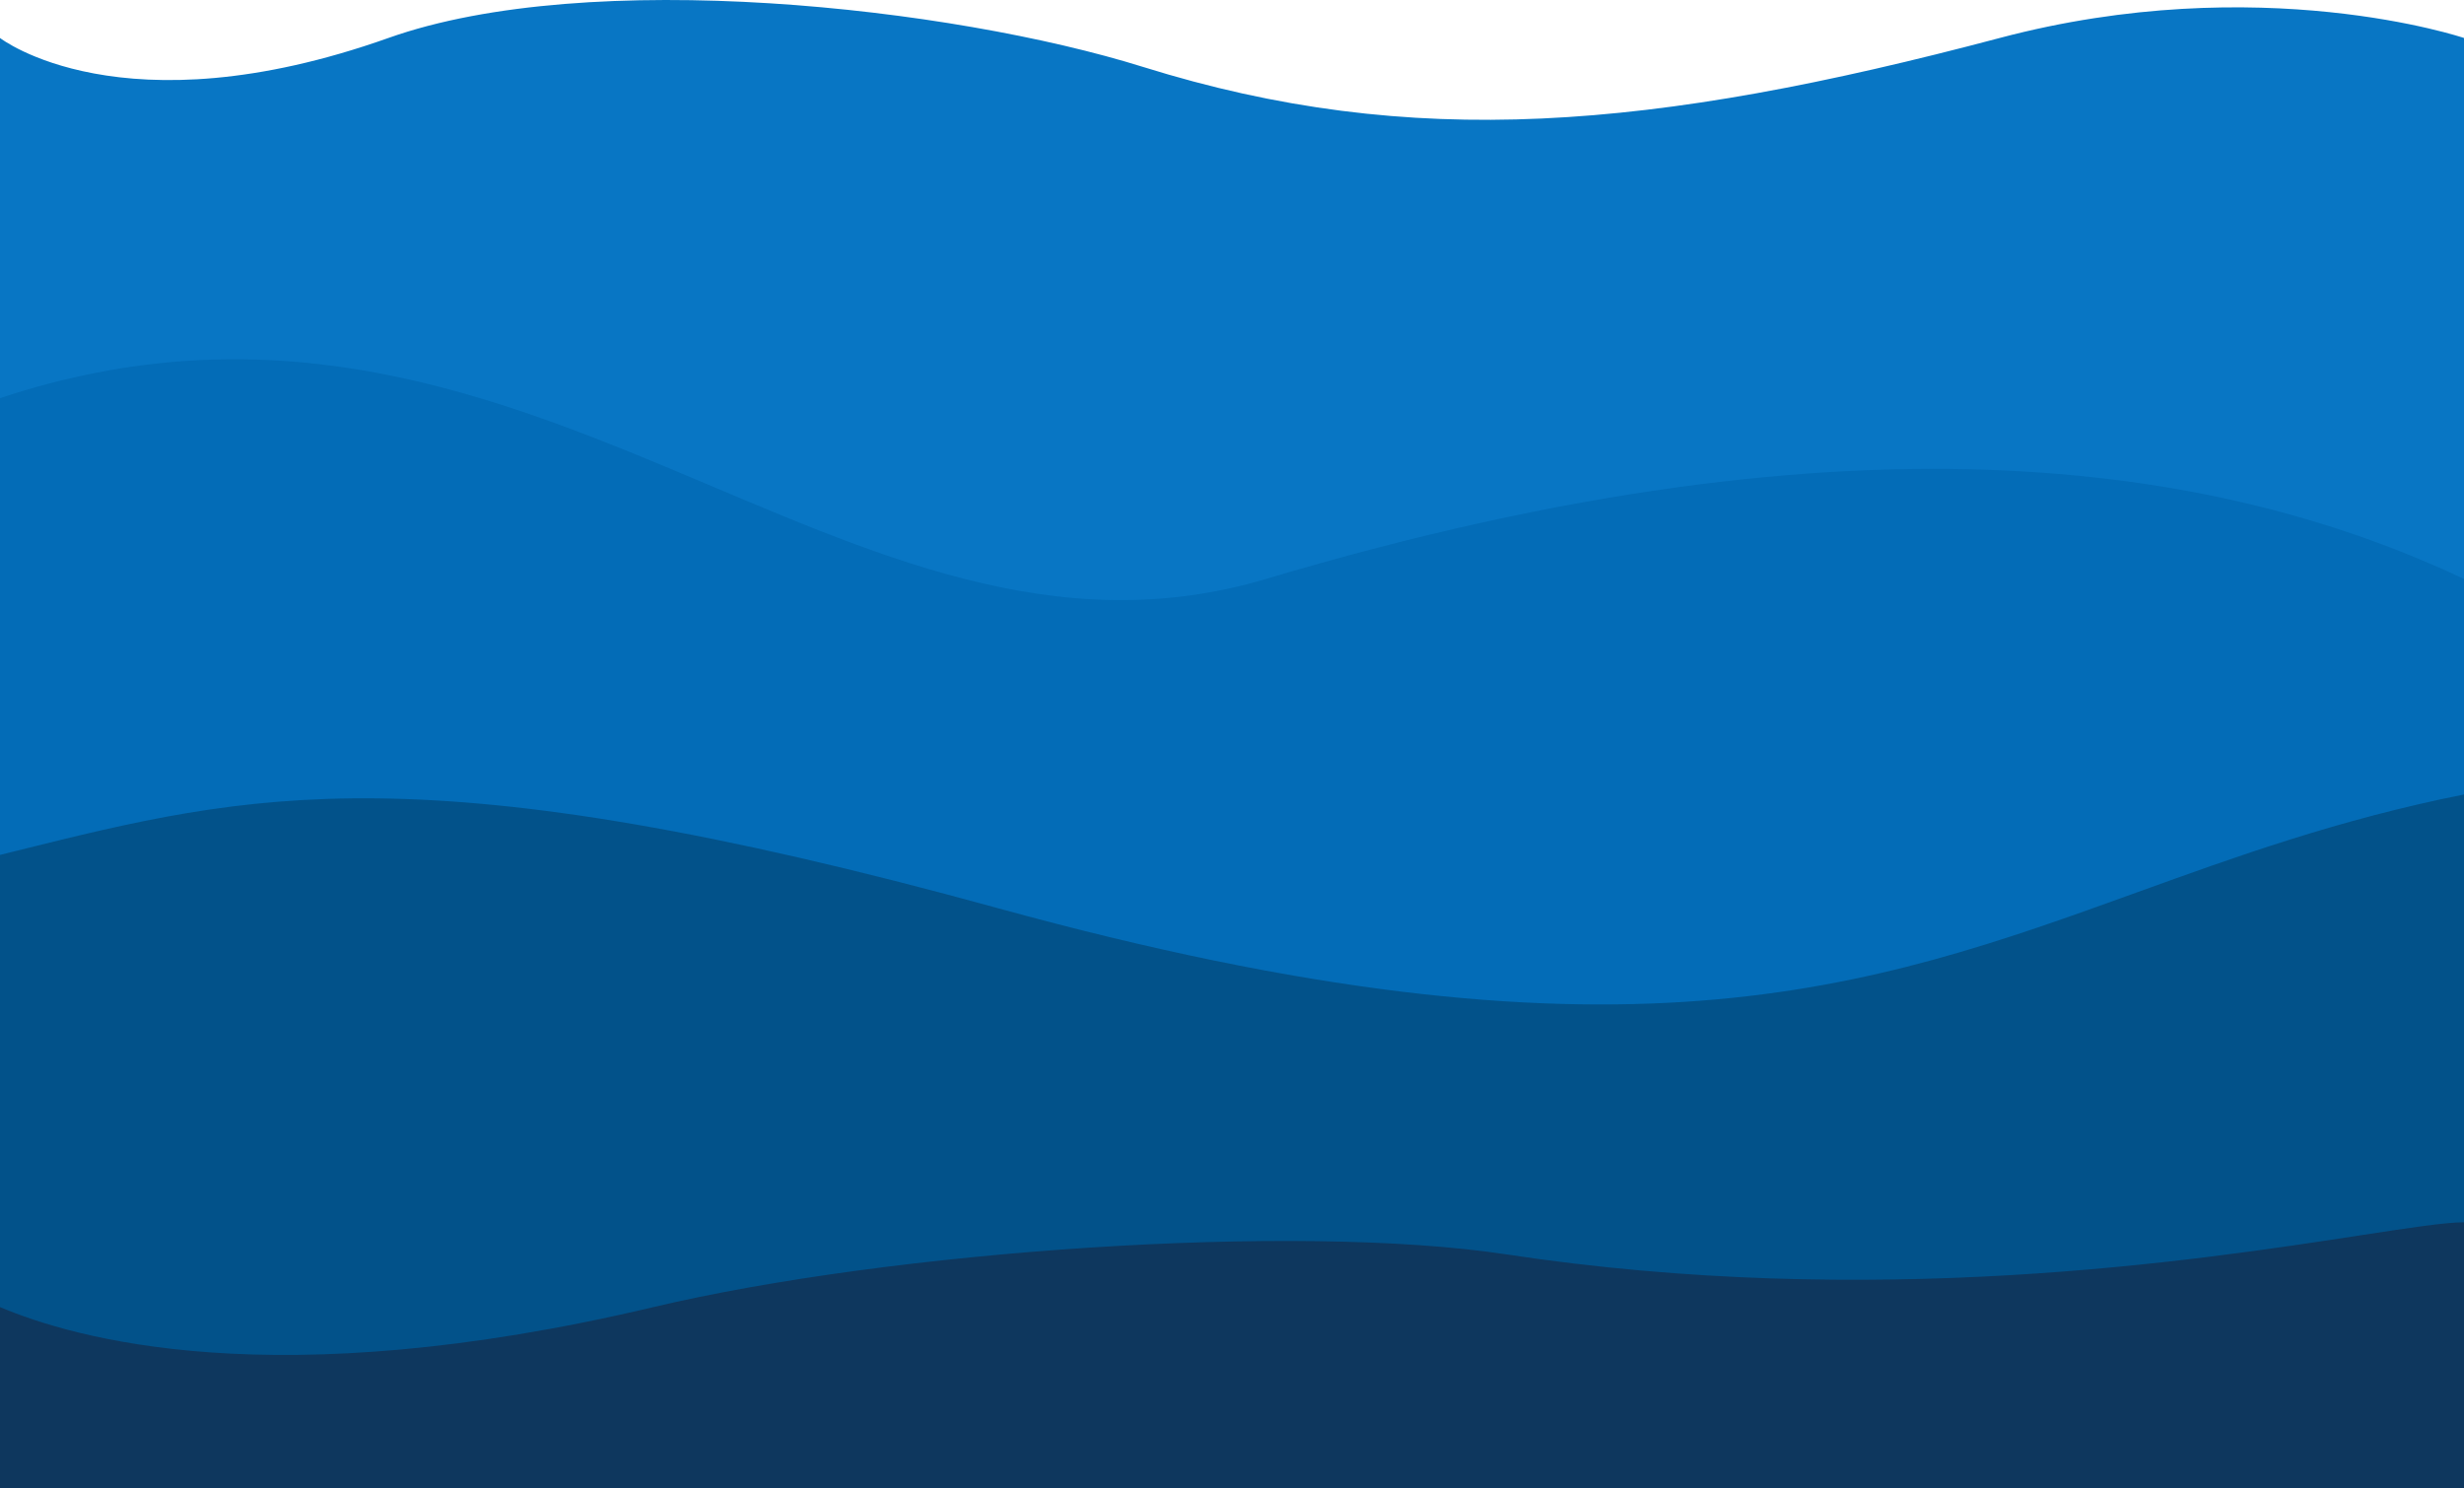
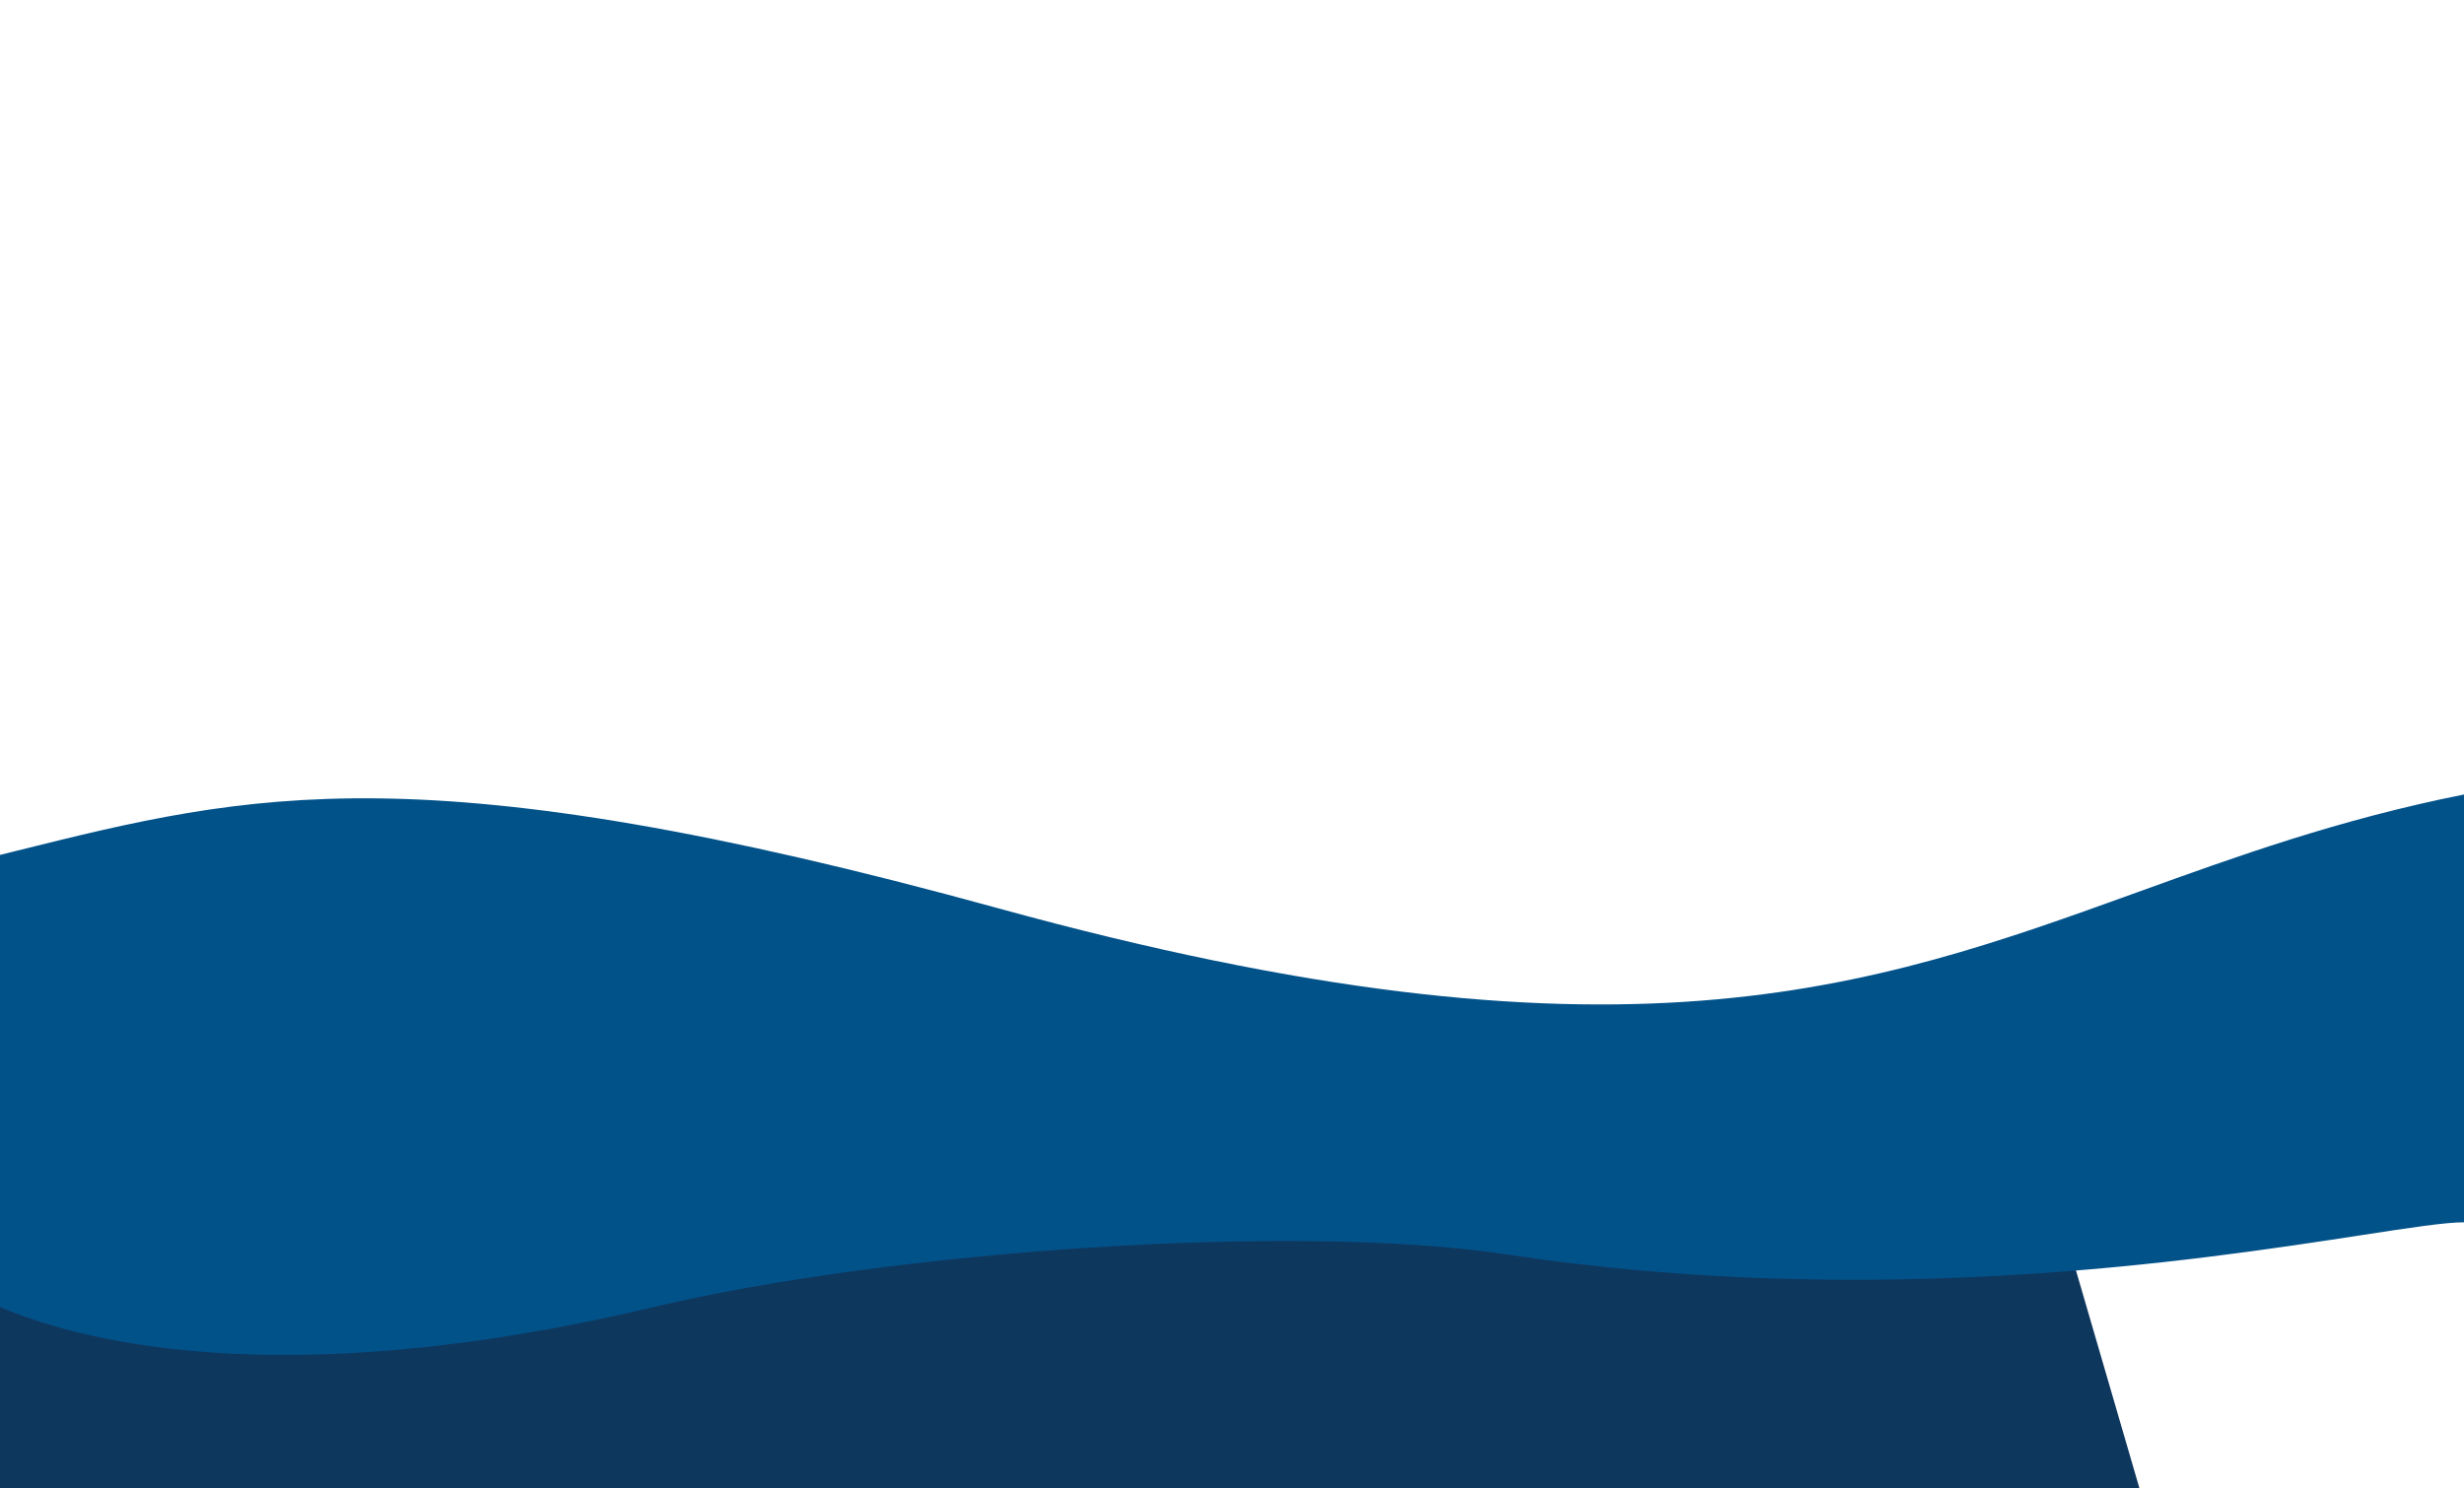
<svg xmlns="http://www.w3.org/2000/svg" width="1200" height="725" viewBox="0 0 1200 725" fill="none">
  <g clip-path="url(#clip0_1522_26)">
-     <path d="M1200 345.495C1080.79 401.438 1007.39 327.488 893.596 299.946C718.229 257.501 696.889 351.353 505.419 299.946C358.621 260.533 248.769 417.93 0 299.946L0 18.498C0 18.498 59.166 64.637 189.163 18.497C287.192 -16.296 463.547 3.519 556.65 32.591C687.685 73.508 804.434 63.412 973.892 18.498C1100.56 -15.075 1200 18.497 1200 18.497L1200 345.495Z" fill="#0876C4" />
-     <path d="M1200 1267.5C1079 1323.48 1022.5 1248.98 907.002 1221.41C729.004 1178.93 707.344 1272.86 513.002 1221.41C364.002 1181.97 252.5 1339.49 0 1221.41L5.68252e-05 541.503C5.68252e-05 541.503 60.054 587.681 192.002 541.503C291.501 506.681 470.502 526.512 565.002 555.609C698.002 596.559 816.502 586.455 988.502 541.503C1117.07 507.903 1200 542 1200 542L1200 1267.5Z" fill="#0E375E" />
-     <path d="M0 193.937C257.143 108.526 411.539 343.221 616.653 281.977C911.51 193.937 1087.84 229.29 1200 281.977L1200 528.995L0 528.995L0 193.937Z" fill="#036CB7" />
+     <path d="M1200 1267.5C1079 1323.48 1022.5 1248.98 907.002 1221.41C729.004 1178.93 707.344 1272.86 513.002 1221.41C364.002 1181.97 252.5 1339.49 0 1221.41L5.68252e-05 541.503C5.68252e-05 541.503 60.054 587.681 192.002 541.503C291.501 506.681 470.502 526.512 565.002 555.609C698.002 596.559 816.502 586.455 988.502 541.503L1200 1267.5Z" fill="#0E375E" />
    <path d="M8.265 414.375C5.528 415.056 2.774 415.74 0 416.428L0 636.685C35.468 651.582 132.513 680.701 318.227 636.684C433.654 609.327 630.542 595.378 733.498 610.989C912.448 638.125 1069.29 614.043 1149.93 601.663C1173.71 598.011 1190.87 595.377 1200 595.377V386.995C1139.17 399.109 1089.37 417.101 1040.85 434.632C910.199 481.837 788.809 525.695 486.207 442.435C205.782 365.276 121.679 386.183 8.265 414.375Z" fill="#02528A" />
  </g>
  <defs>
    <clipPath id="clip0_1522_26">
      <rect width="1200" height="725" fill="white" />
    </clipPath>
  </defs>
</svg>